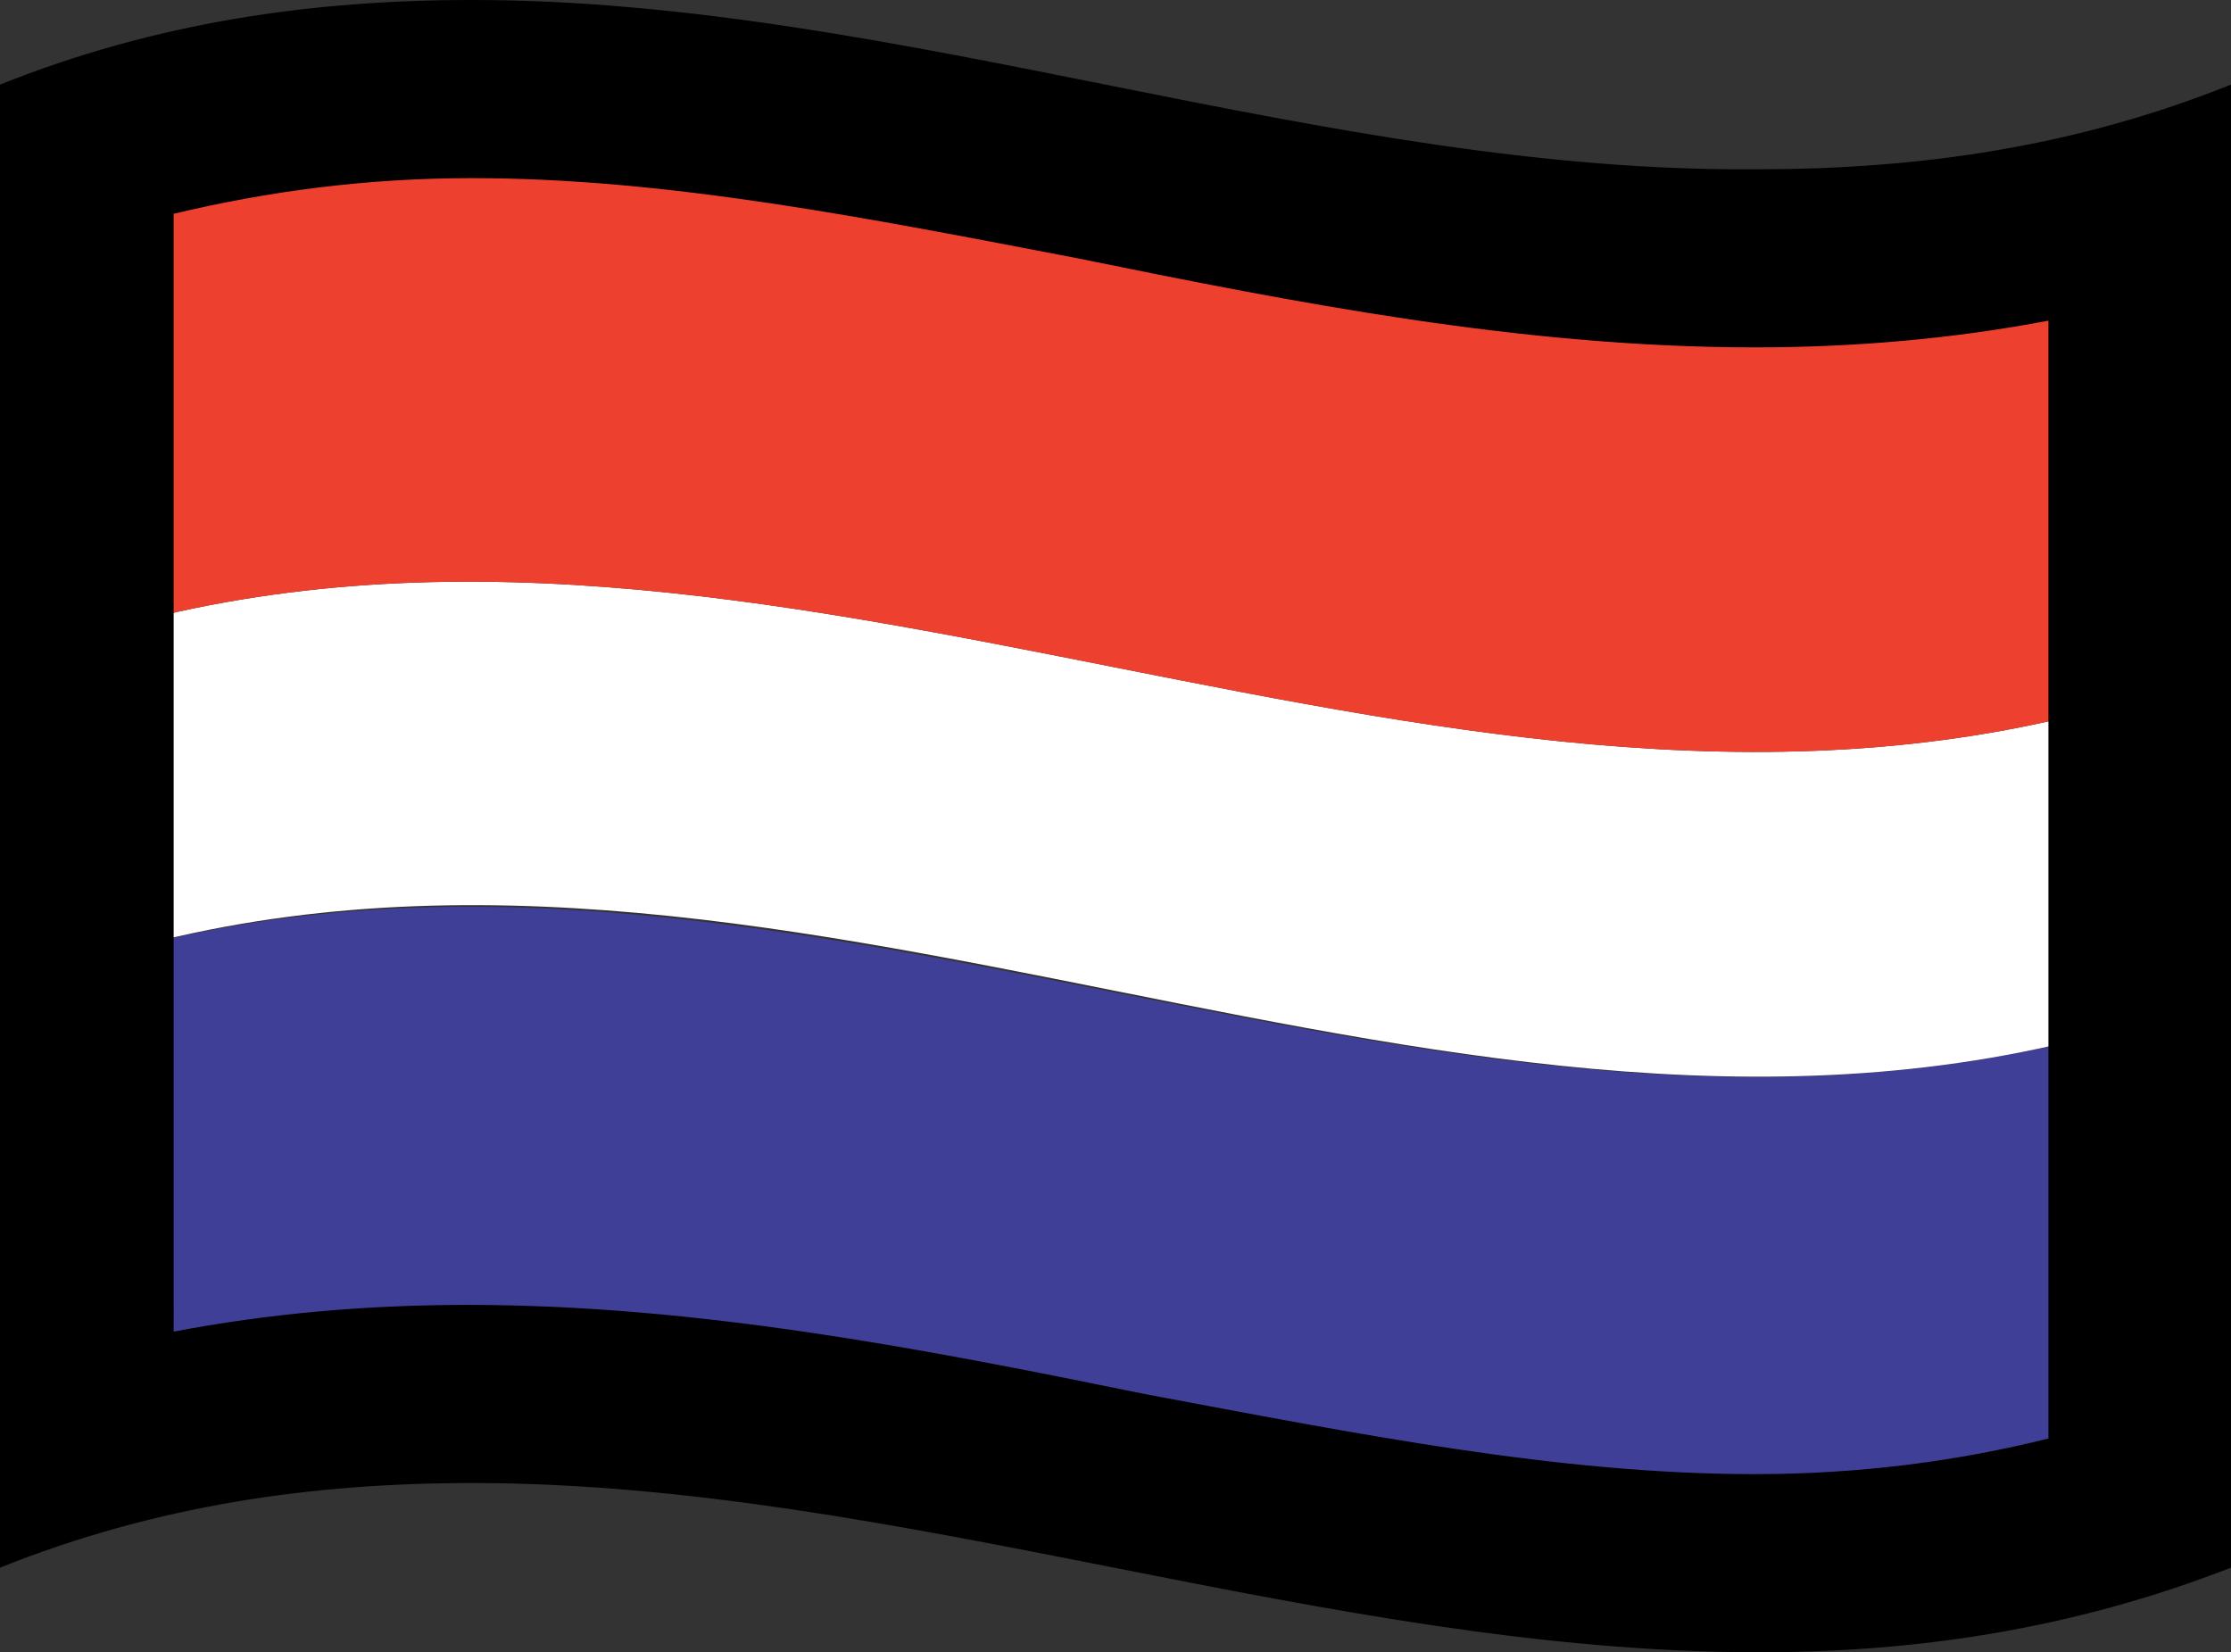
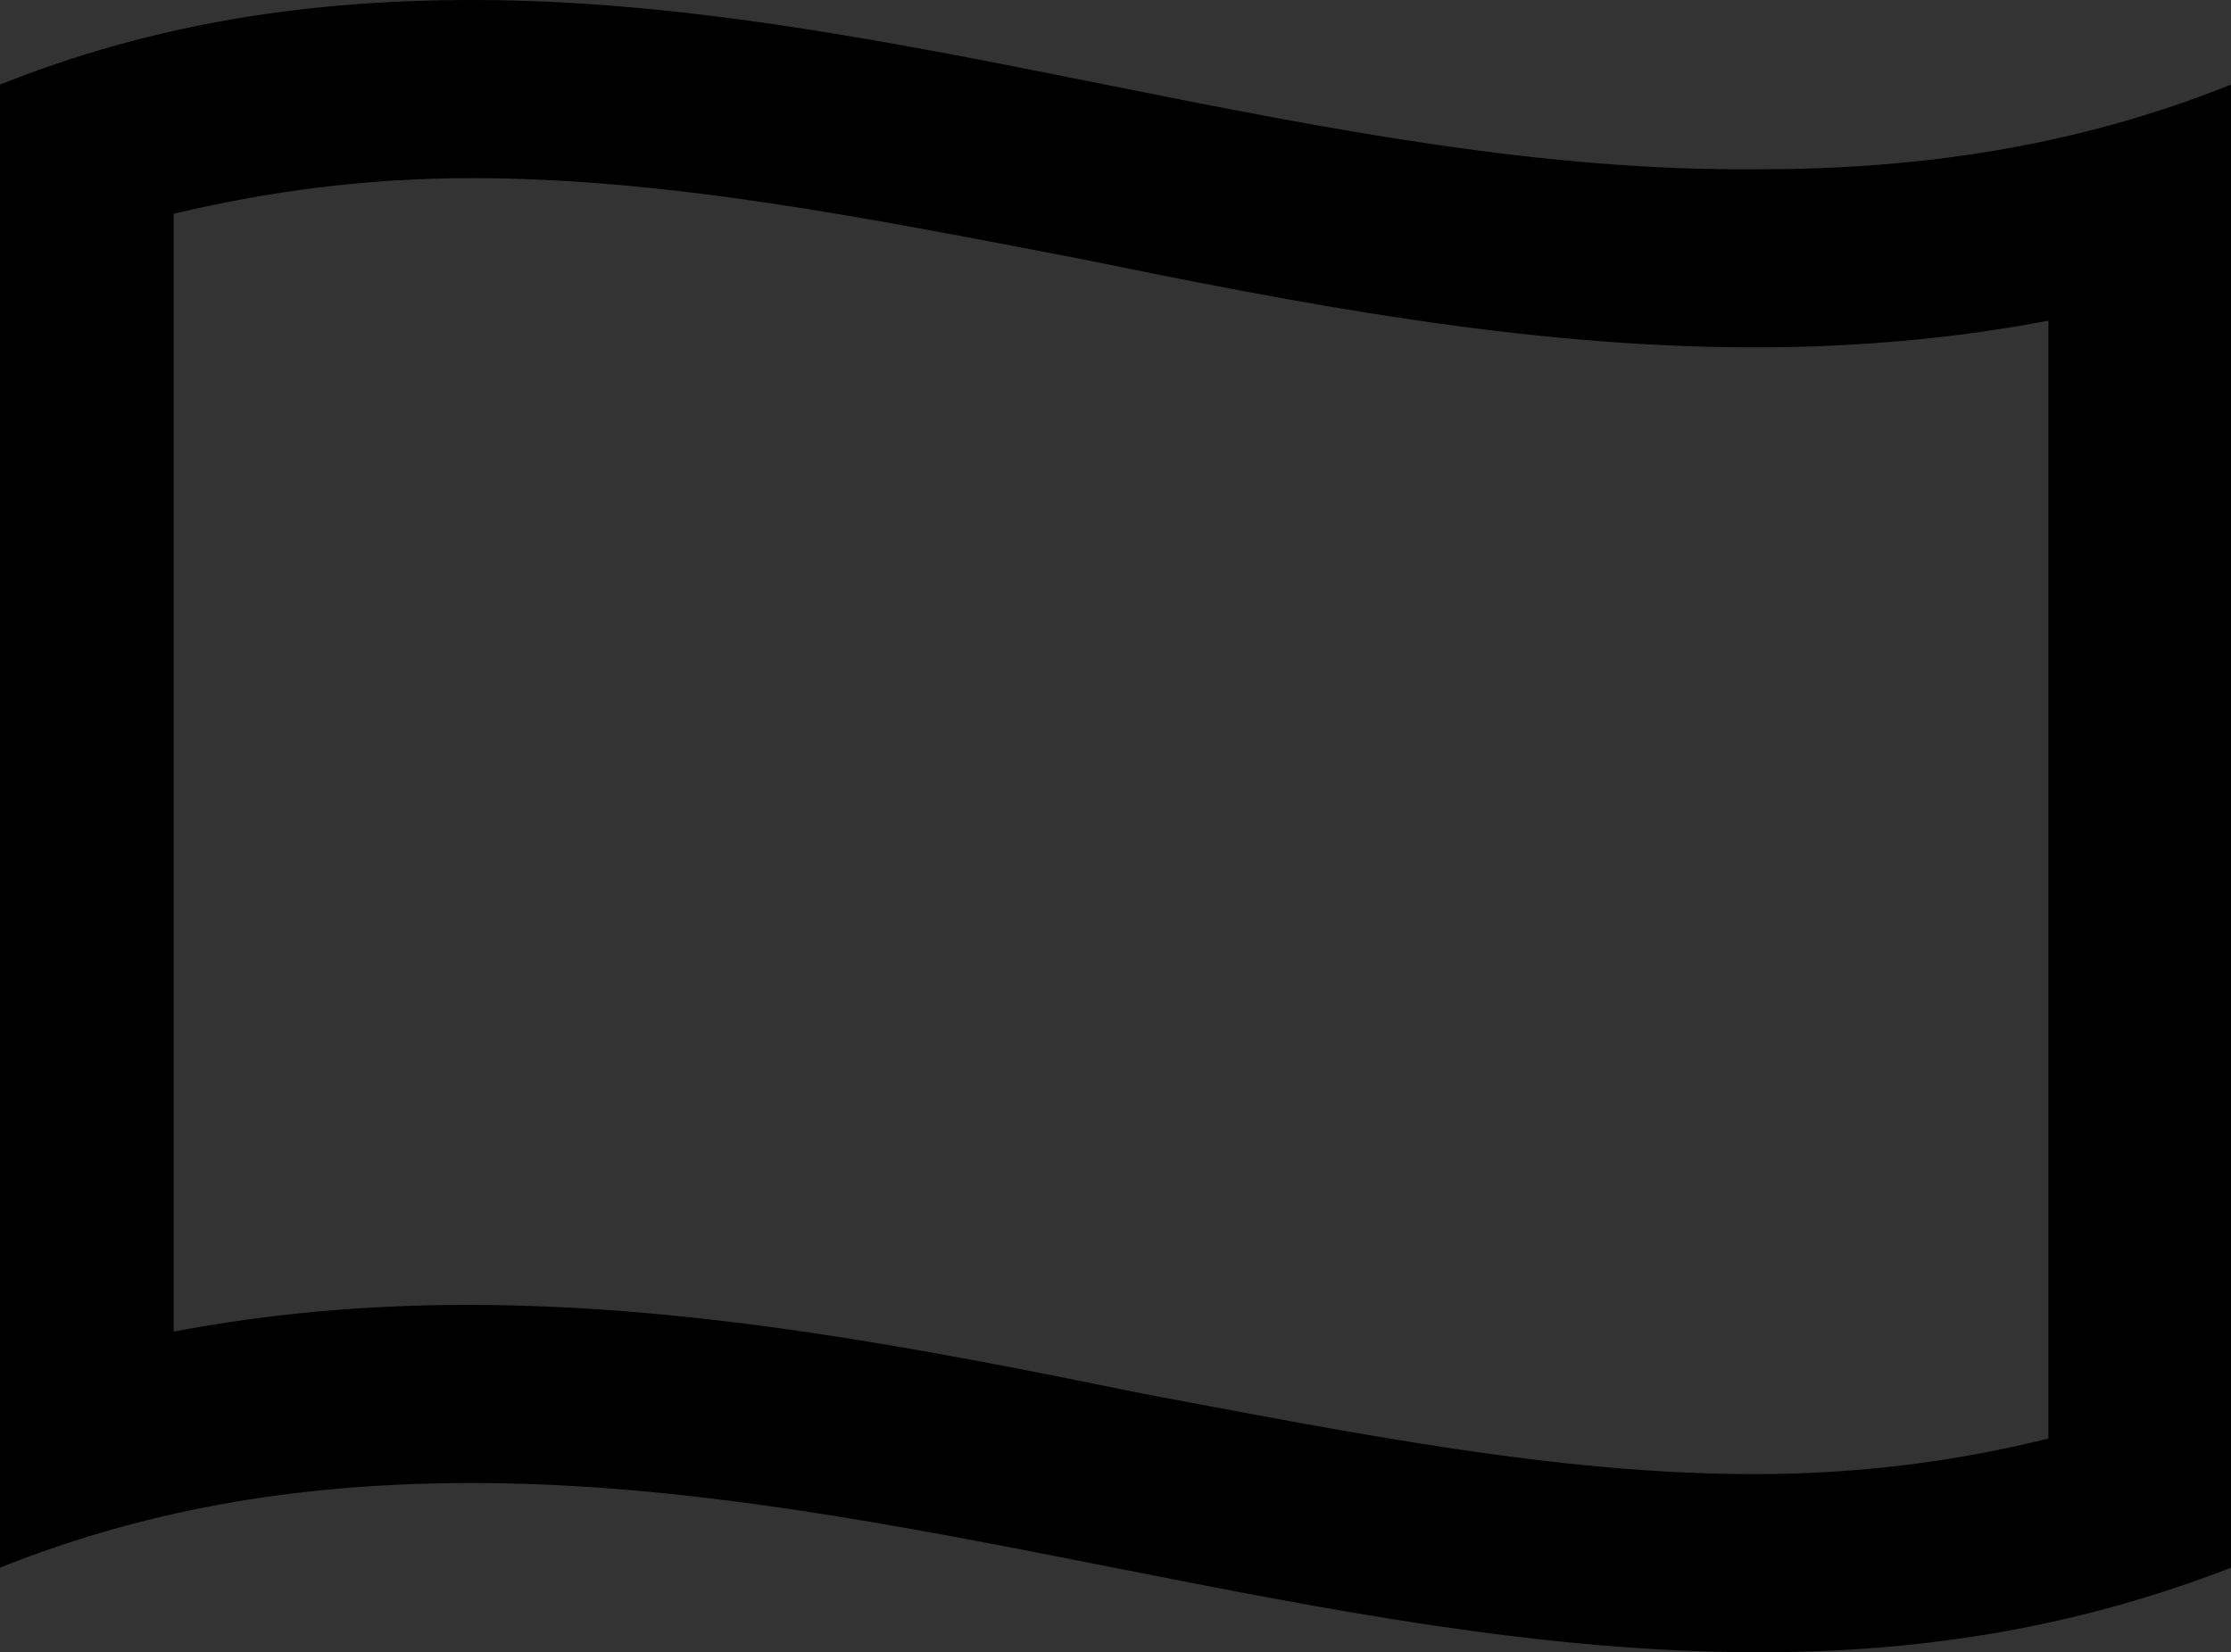
<svg xmlns="http://www.w3.org/2000/svg" id="Layer_1" viewBox="0 0 50.1 37.1">
  <rect x="0" y="0" width="50.1" height="37.1" fill="#333333" stroke="none" />
  <defs>
    <style>
      .cls-1 {
        fill: #fff;
      }

      .cls-2 {
        fill: #ee402f;
      }

      .cls-3 {
        fill: #403f98;
      }
    </style>
  </defs>
-   <path class="cls-3" d="M2.2,21.5c15.2-4.5,30.5,6.1,45.7,1.5v11.1c-15.2,4.6-30.5-6.1-45.7-1.5v-11.1Z" />
-   <path class="cls-1" d="M2.2,14.2c15.2-4.5,30.5,6.1,45.7,1.5v7.3c-15.2,4.6-30.5-6.1-45.7-1.5v-7.3Z" />
-   <path class="cls-2" d="M47.9,4.6C32.7,9.2,17.4-1.5,2.2,3.1v11.1c15.2-4.5,30.5,6.1,45.7,1.5V4.6Z" />
  <path d="M10.6,4c4.4,0,8.9.9,13.6,1.8,4.9,1,10,2,15.2,2,2.3,0,4.5-.2,6.6-.6v25.1c-2,.5-4.2.8-6.6.8-4.4,0-8.9-.9-13.7-1.8-4.9-1-10-2-15.2-2-2.3,0-4.5.2-6.6.6V4.8c2.1-.5,4.3-.8,6.7-.8M10.6,0C7,0,3.5.5,0,1.9v33.3c3.5-1.4,7-1.9,10.6-1.9,9.6,0,19.2,3.8,28.9,3.8,3.5,0,7-.5,10.6-1.9V1.9c-3.5,1.4-7,1.9-10.6,1.9-9.7.1-19.3-3.8-28.9-3.8h0Z" />
</svg>